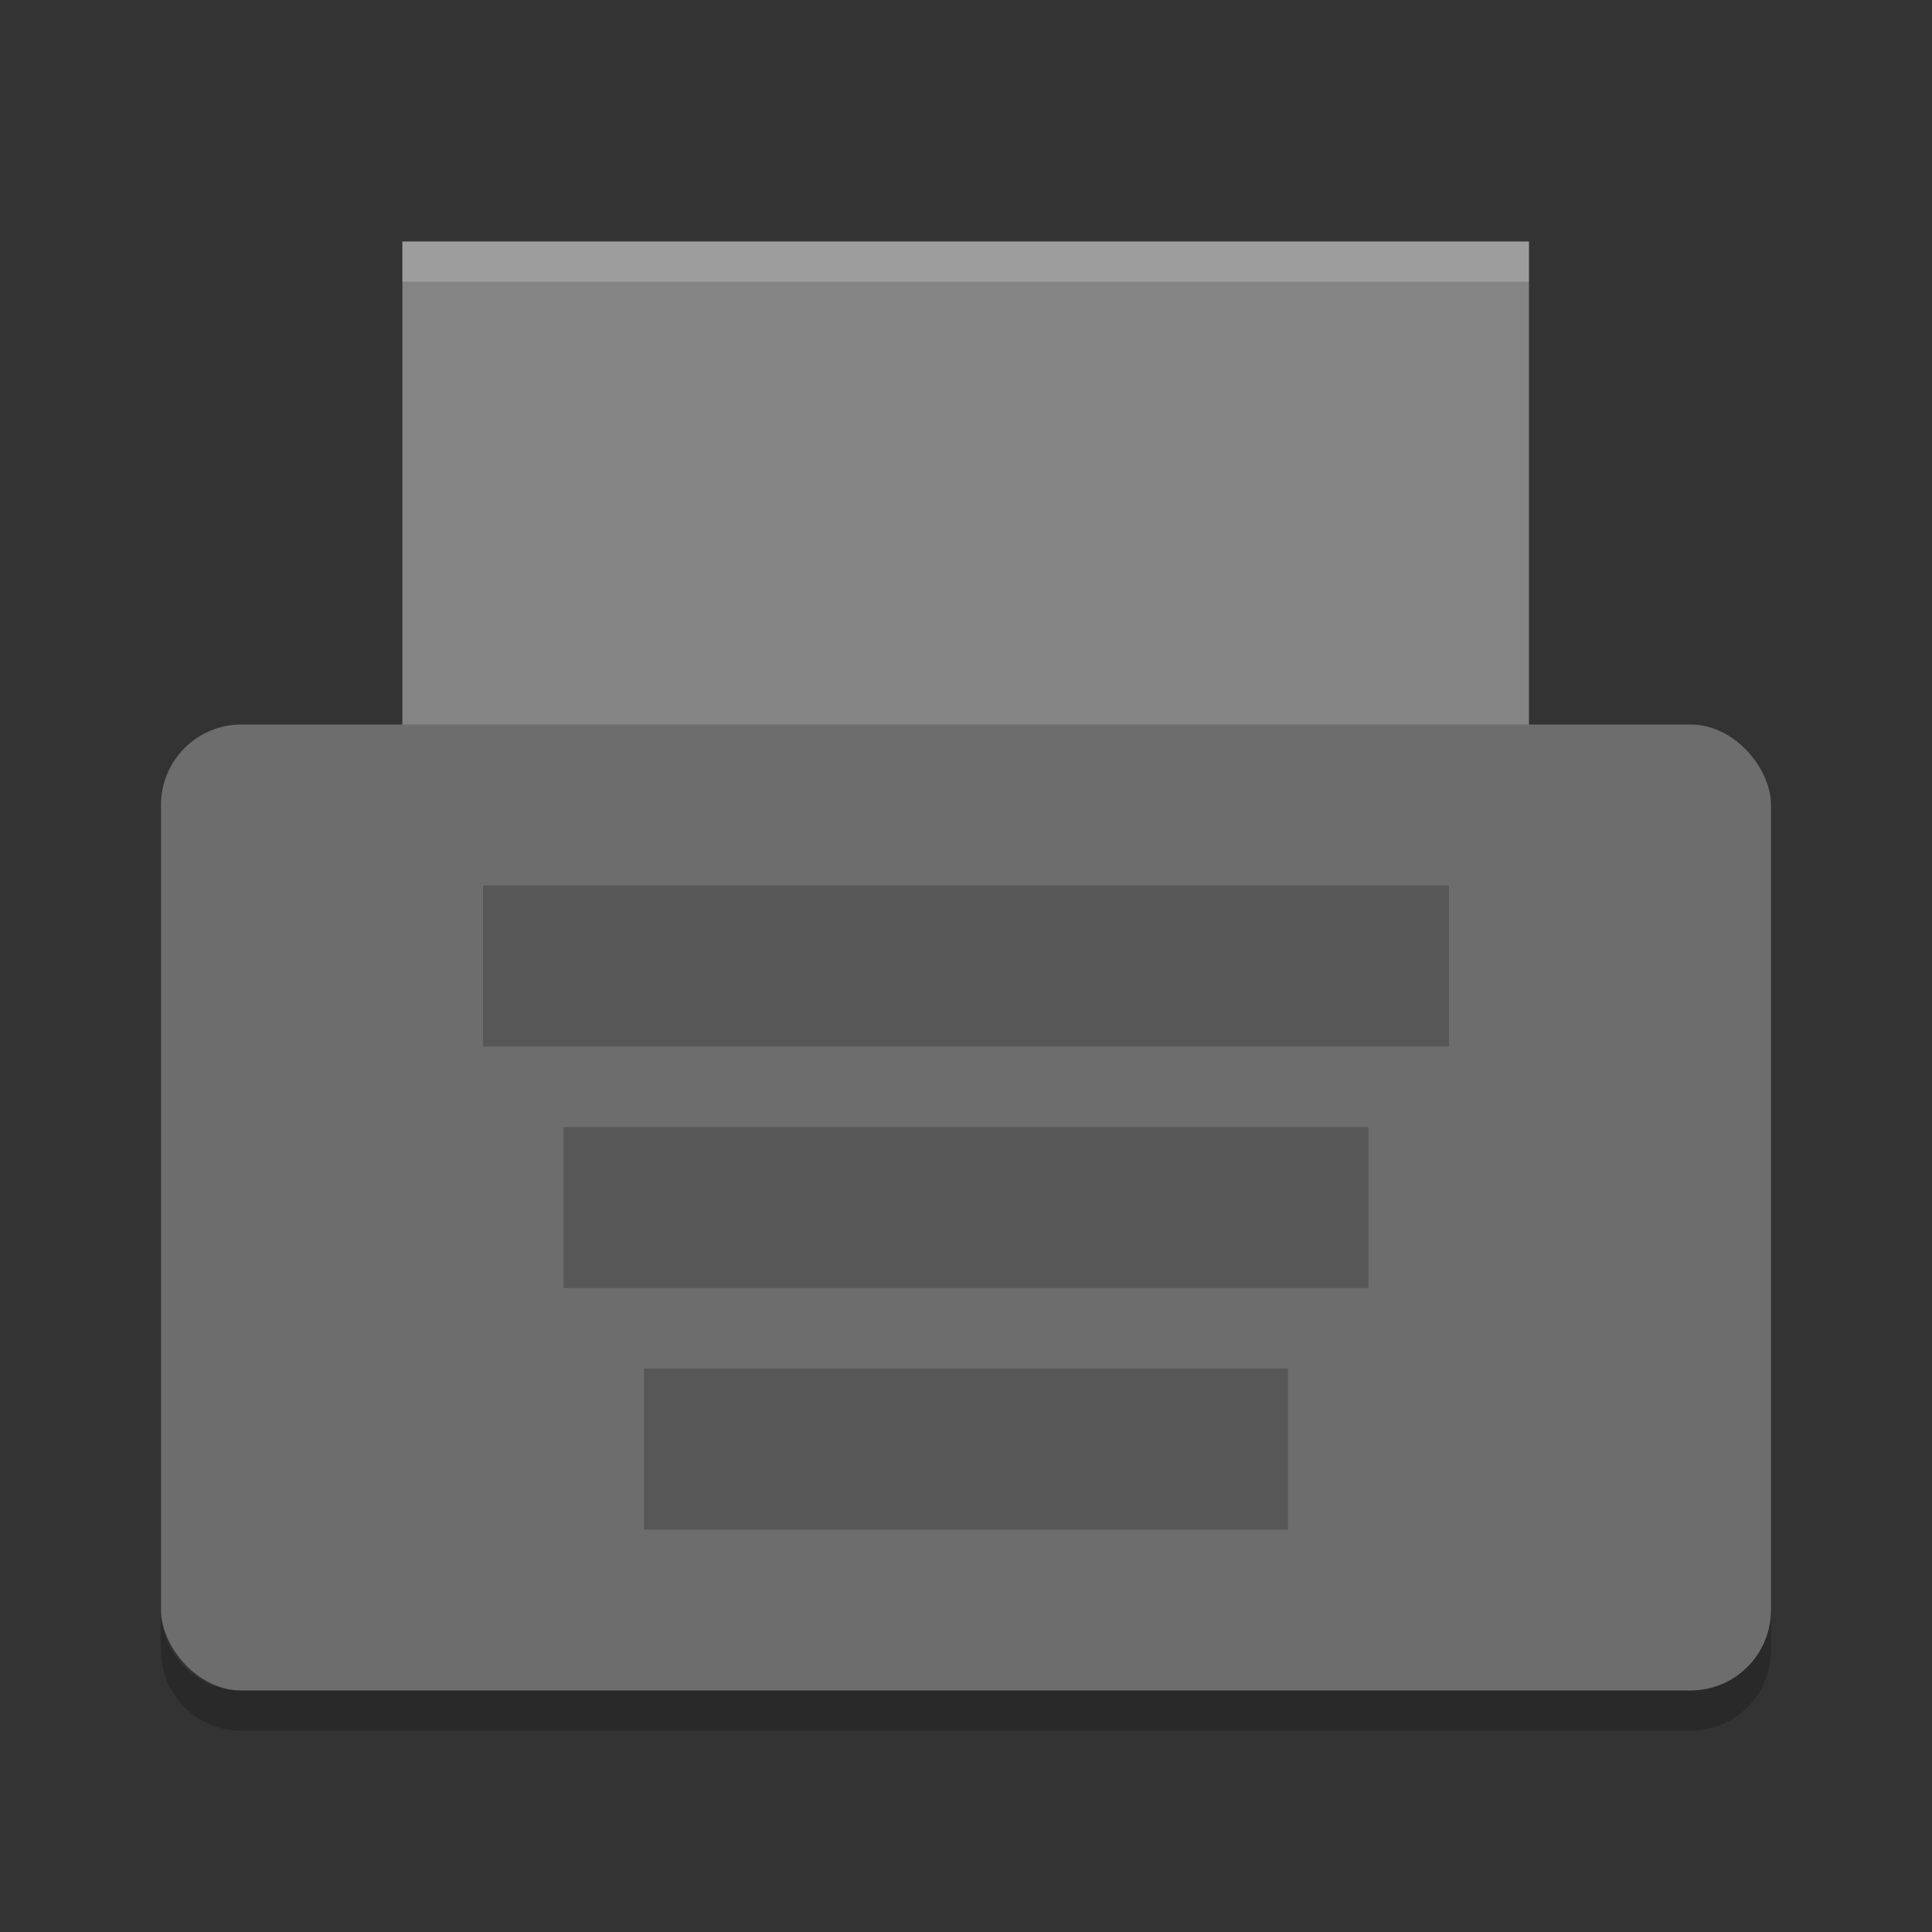
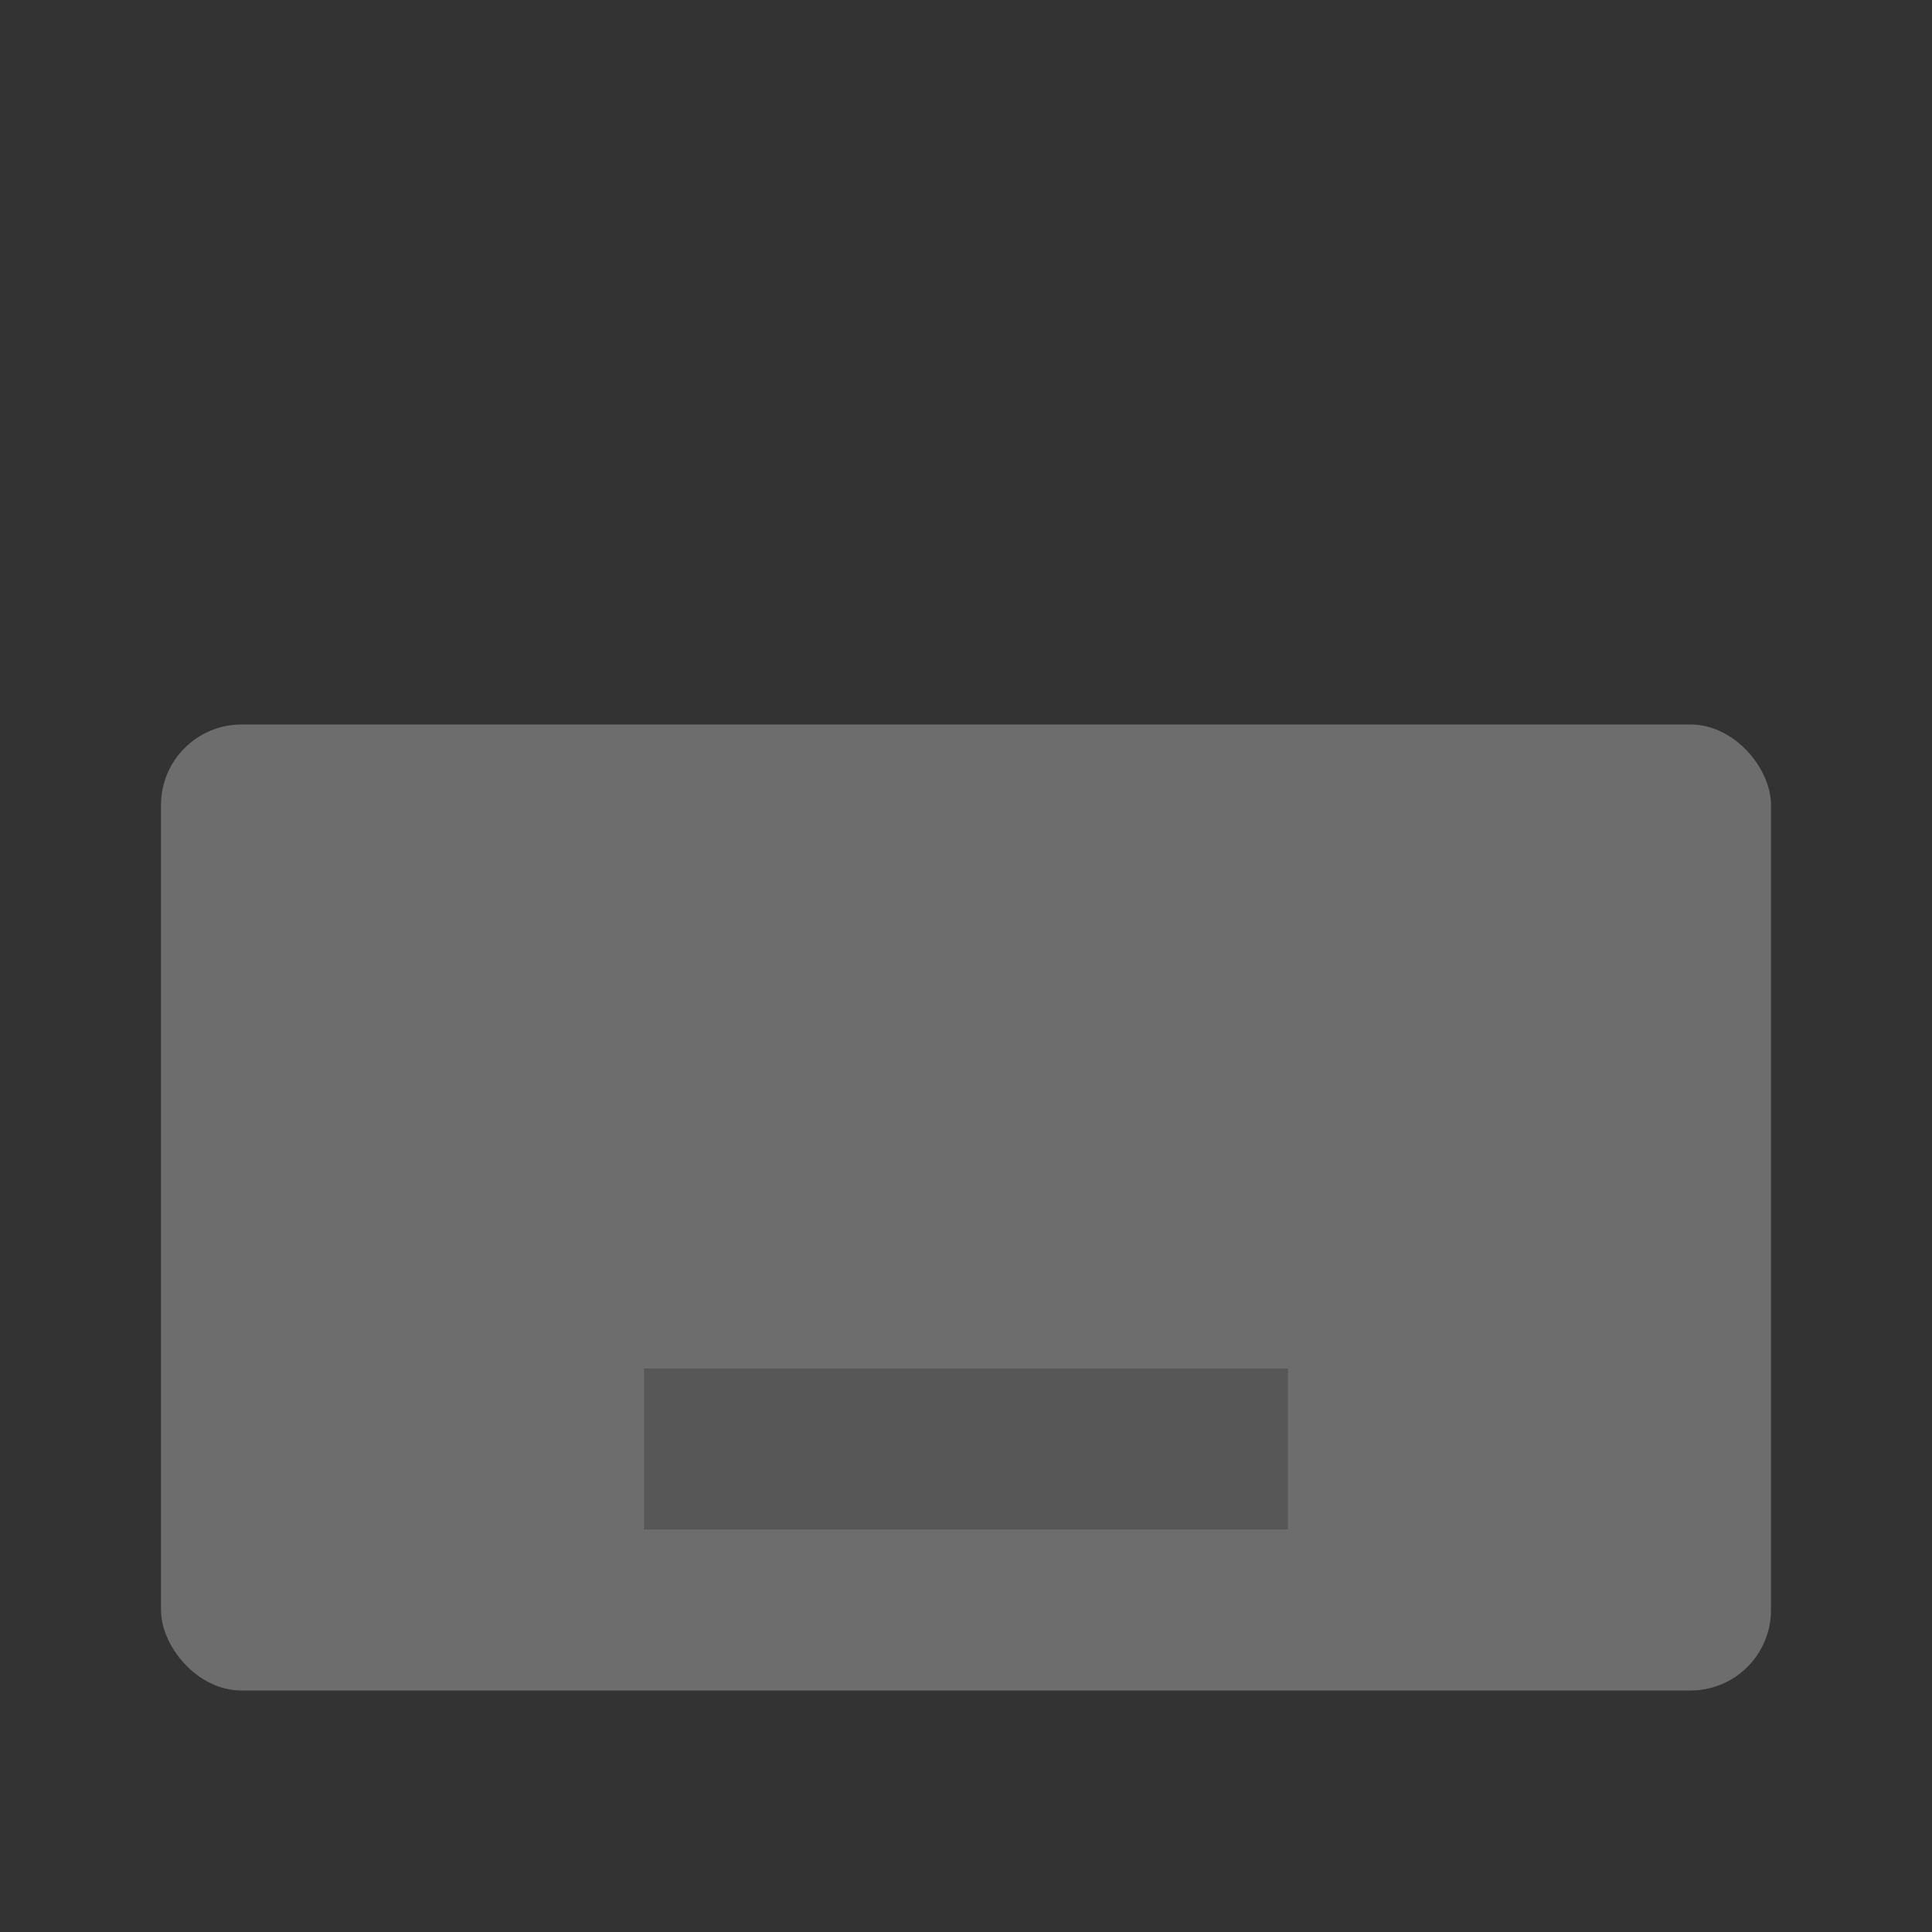
<svg xmlns="http://www.w3.org/2000/svg" height="24" width="24" version="1">
  <rect width="100%" height="100%" fill="#333333" stroke="none" />
  <g transform="translate(1,1)">
    <g transform="matrix(.933 0 0 1 -.2 -1)">
-       <path fill="#848484" d="m4.5 3h15v7h-15z" />
-       <path opacity=".2" d="m4.5 3v0.5h15v-0.5h-15z" fill="#fff" />
-     </g>
+       </g>
    <rect rx="1" ry="1" height="12" width="20" y="8" x="1" fill="#6d6d6d" />
-     <rect opacity=".2" height="2" width="12" y="10" x="5" />
-     <rect opacity=".2" height="2" width="10" y="13" x="6" />
    <rect opacity=".2" height="2" width="8" y="16" x="7" />
-     <path opacity=".2" d="m1 19v0.5c0 0.554 0.446 1 1 1h18c0.554 0 1-0.446 1-1v-0.5c0 0.554-0.446 1-1 1h-18c-0.554 0-1-0.446-1-1z" />
  </g>
</svg>